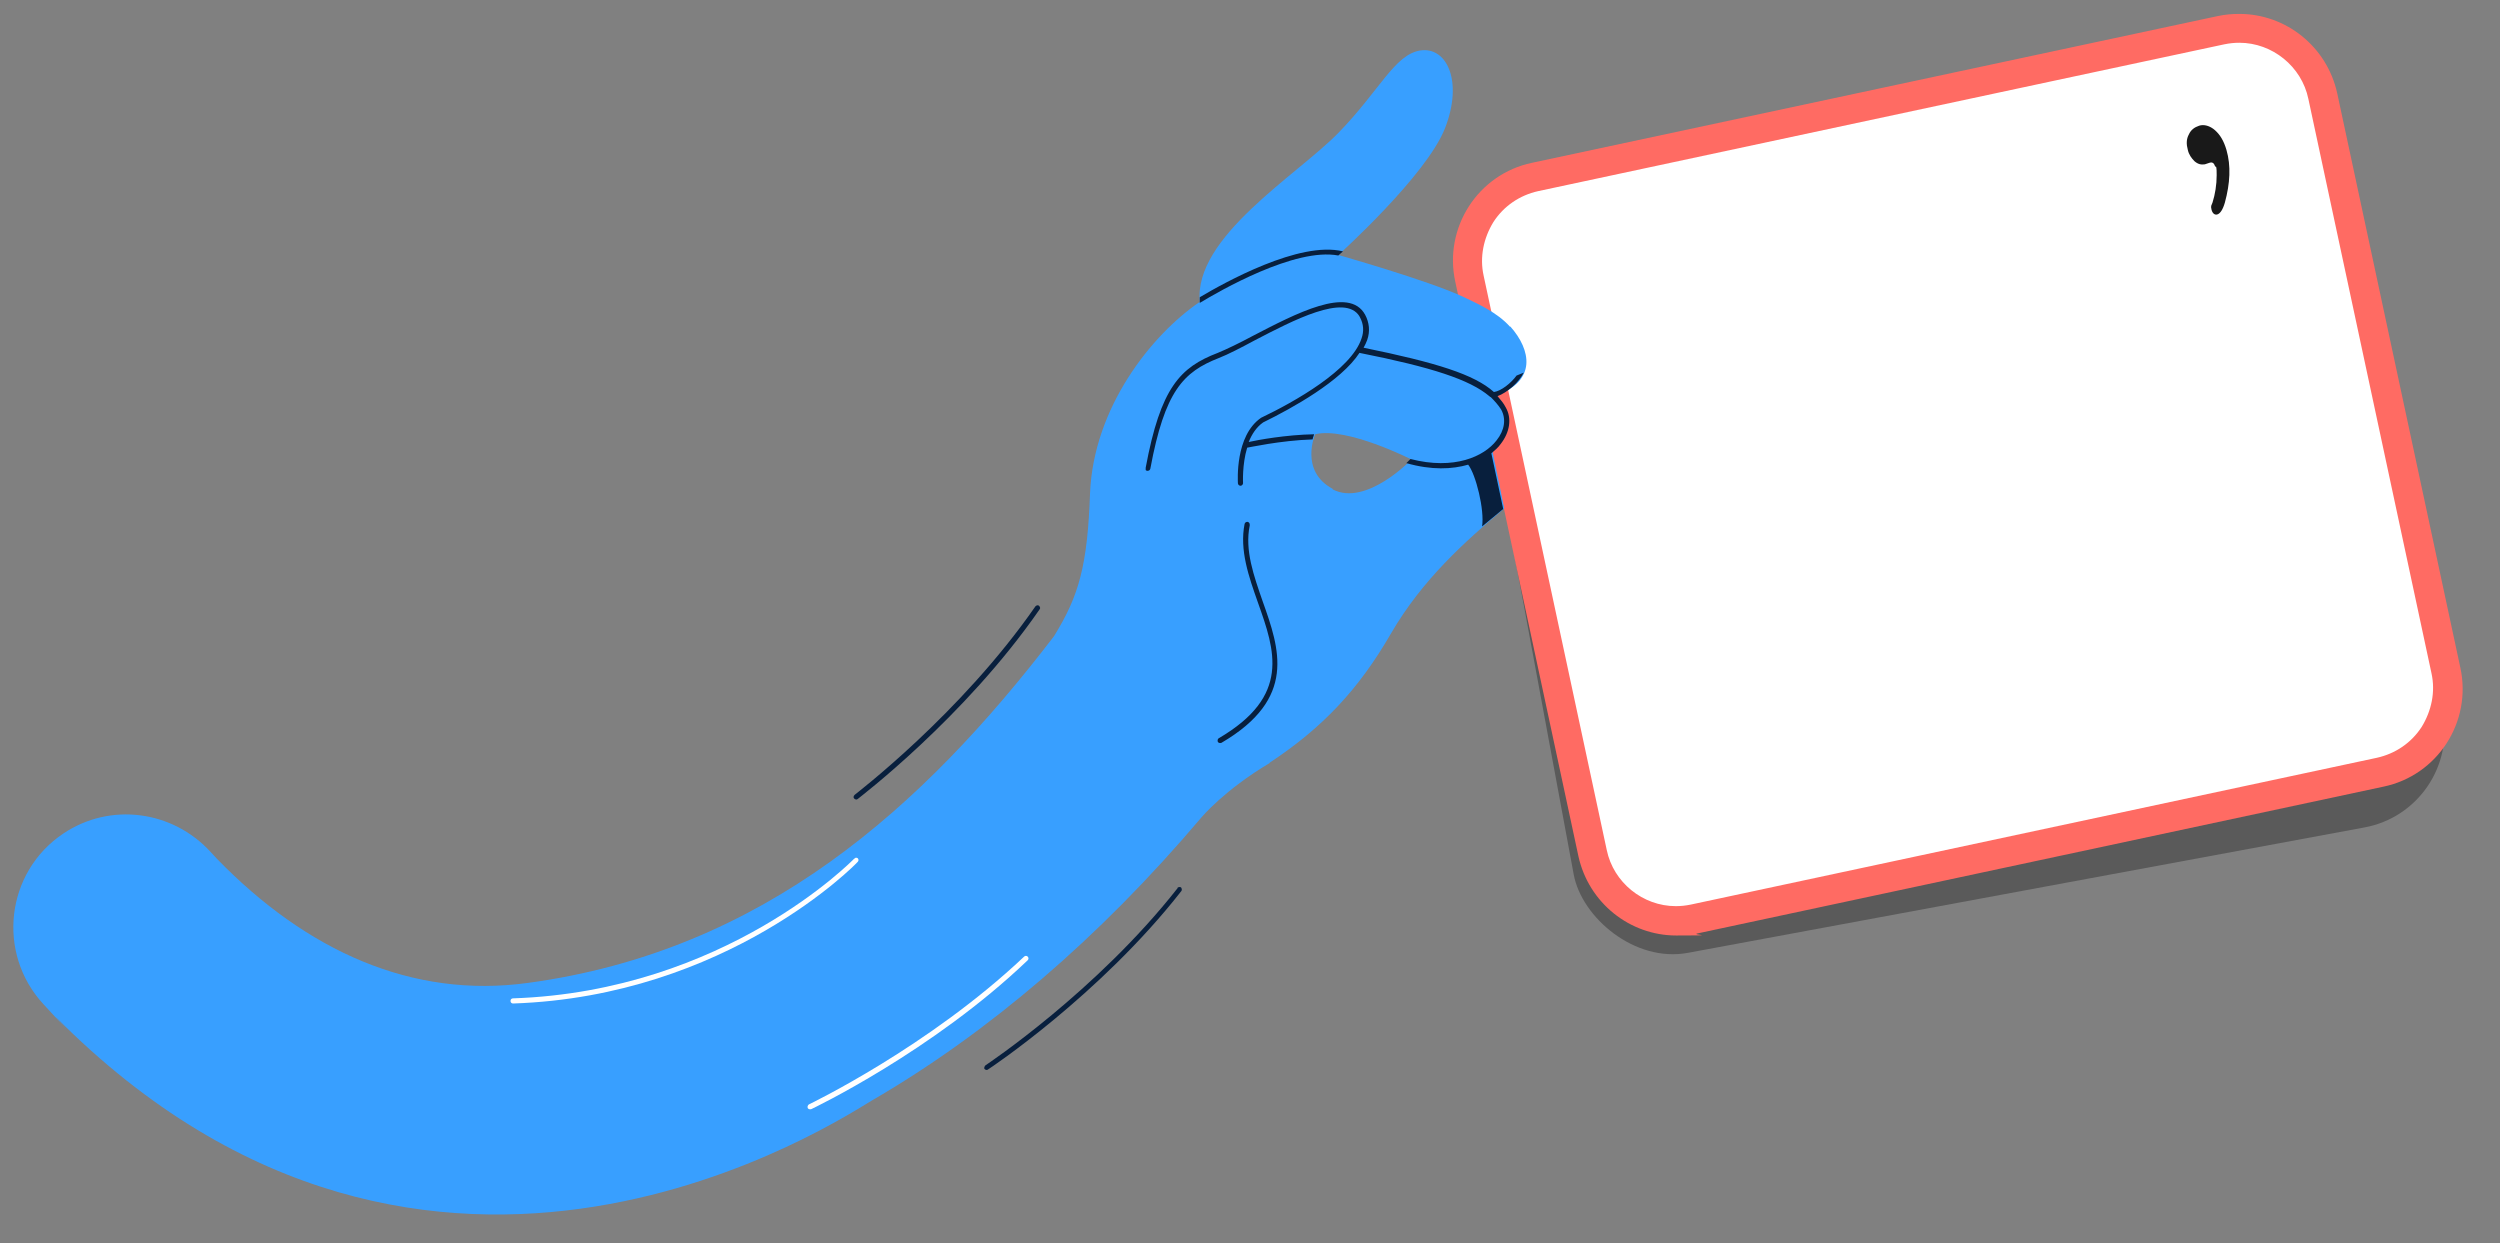
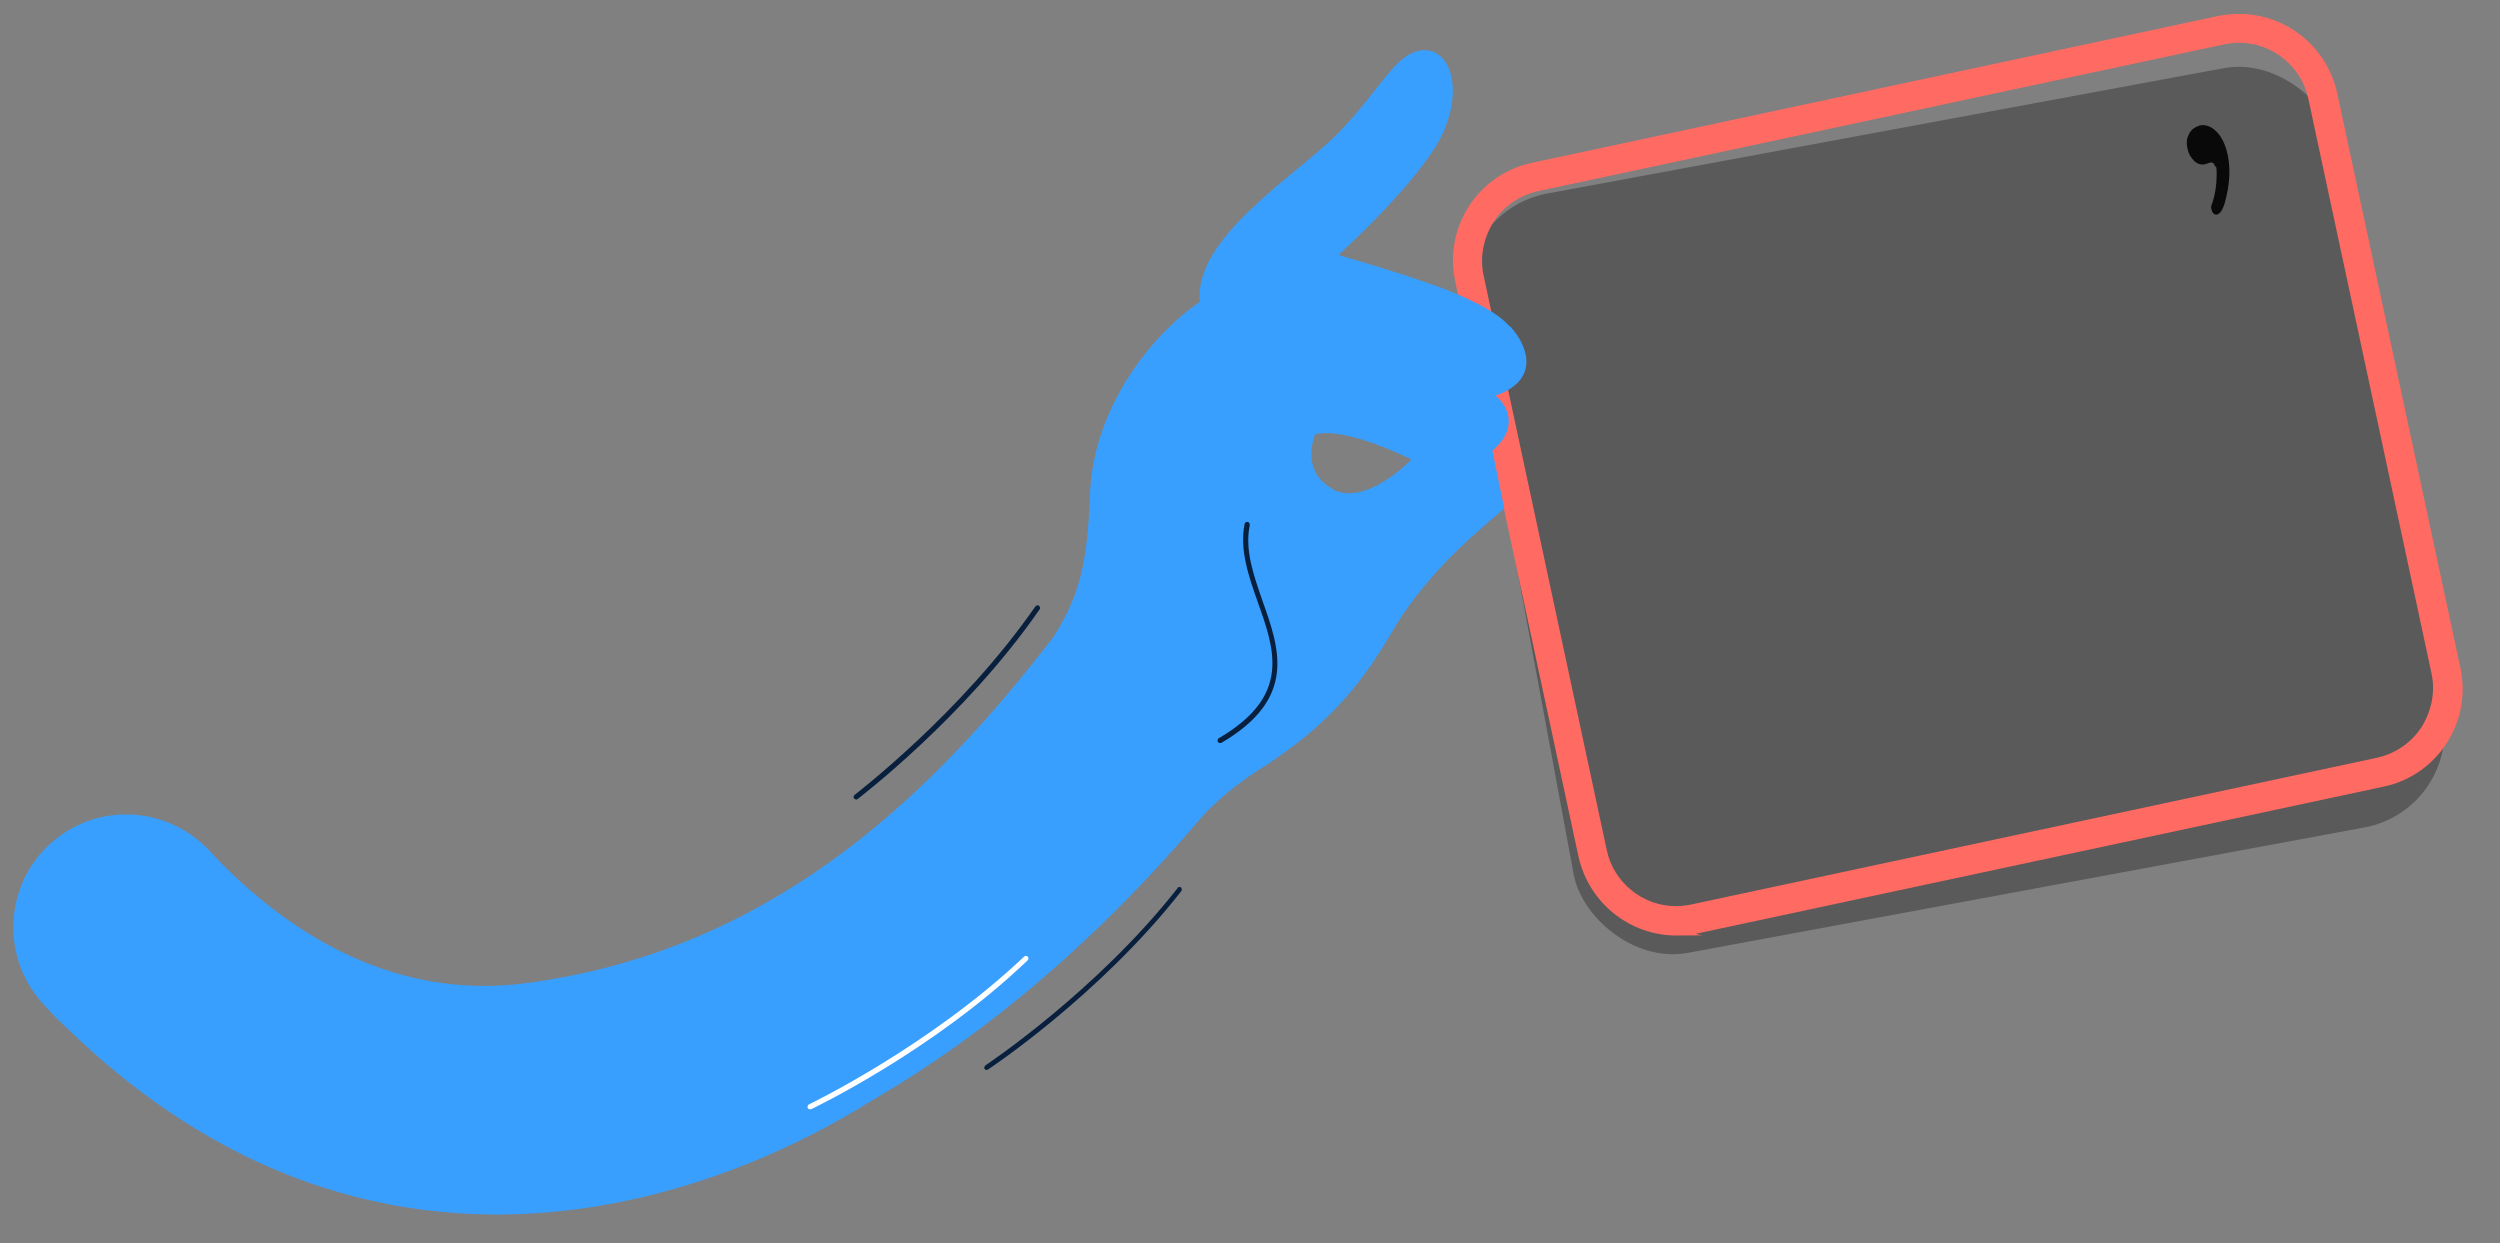
<svg xmlns="http://www.w3.org/2000/svg" version="1.1" viewBox="0 0 485.3 241.3">
  <rect x="0" y="0" width="485.3" height="241.3" fill="#808080" stroke="none" />
  <defs>
    <style> .st0 { opacity: .3; } .st0, .st1 { mix-blend-mode: multiply; } .st1 { opacity: .9; } .st2 { isolation: isolate; } .st3 { fill: #081f3d; } .st4 { fill: #389fff; } .st5 { fill: #fff; } .st6 { fill: #ff6b63; } </style>
  </defs>
  <g class="st2">
    <g id="Layer_1">
      <g>
        <g>
          <g>
            <g class="st0">
              <rect x="293.9" y="23.9" width="171.6" height="149.9" rx="19" ry="19" transform="translate(-11.7 71.1) rotate(-10.5)" />
            </g>
            <g>
-               <path class="st5" d="M325.4,178.7c-7.8,0-14.6-5.5-16.2-13.1l-23.9-111.5c-.9-4.3-.1-8.8,2.3-12.5,2.4-3.7,6.1-6.3,10.5-7.2L431.2,5.9c1.2-.2,2.3-.4,3.5-.4,7.8,0,14.6,5.5,16.2,13.1l23.9,111.5c1.9,8.9-3.8,17.8-12.7,19.7l-133.2,28.5c-1.2.2-2.3.4-3.5.4Z" />
              <path class="st6" d="M434.7,8.3h0c6.4,0,12.1,4.6,13.4,10.9l23.9,111.5c.8,3.6,0,7.3-1.9,10.4-2,3.1-5.1,5.2-8.7,6l-133.2,28.5c-1,.2-1.9.3-2.9.3-6.4,0-12.1-4.6-13.4-10.9l-23.9-111.5c-.8-3.6,0-7.3,1.9-10.4,2-3.1,5.1-5.2,8.7-6l133.2-28.5c1-.2,1.9-.3,2.9-.3M434.7,2.7c-1.3,0-2.7.1-4.1.4l-133.2,28.5c-10.5,2.2-17.2,12.6-14.9,23.1l23.9,111.5c2,9.1,10,15.4,19,15.4s2.7-.1,4.1-.4l133.2-28.5c10.5-2.2,17.2-12.6,14.9-23.1l-23.9-111.5c-2-9.1-10-15.4-19-15.4h0Z" />
            </g>
          </g>
          <g>
            <path class="st4" d="M293.1,63.4c-2.5-2.8-6.4-4.5-9.1-5.8-6.9-3.2-24.2-8.1-24.2-8.1,0,0,17.1-15.4,20.7-24.6,3.6-9.2.3-15.9-4.8-15.1-5,.8-7.9,7.8-15.9,16-8,8.2-28.1,20.2-26.9,32.8-9.4,6.4-20.6,20.5-21.3,37.1-.5,14-2.1,19.9-7,27.8-25.5,33.3-56.4,61.1-102.1,67.3-22.5,3.1-43-6.2-60.4-24.1-.4-.4-.8-.9-1.2-1.3-7.4-8.1-19.5-9.7-28.6-3.6h0c-11.2,7.5-13,23.2-3.9,33.1s1.6,1.7,2.4,2.5c73,73.6,153.2,19.2,158.5,16.2,22.4-13,44.1-31.5,63.9-54.9h0s4.4-5.3,13.3-10.6h-.1c10.3-6.8,17.3-14.2,23.6-25.1,6.1-10.5,14.4-17.9,22-24.3-.6-3.1-1.2-5.8-2.3-11.2,5.8-5,2.2-9.5.6-10.7,8.1-2.8,6.9-8.9,2.9-13.4ZM258.7,94.9c-6.5-3.5-3.4-10.6-3.4-10.6,6.1-1.5,18.7,4.9,18.7,4.9,0,0-8.8,9.2-15.3,5.8Z" />
            <g>
              <path class="st3" d="M242.6,101.9c0-.3-.1-.5-.4-.6-.3,0-.5.1-.6.4-1,5.1.8,10.2,2.6,15.3,3.3,9.3,6.4,18.1-7.6,26.3-.2.1-.3.4-.2.7,0,0,0,0,0,0,.1.2.4.3.7.2,14.7-8.6,11.3-18.2,8-27.5-1.7-4.9-3.5-9.9-2.5-14.7Z" />
-               <path class="st3" d="M295.9,72.3c-.5.2-1,.4-1.5.6-1.1,1.5-3,3-4.4,3.2-3.8-3.4-11.1-5.7-25.3-8.6.3-.5.5-1,.7-1.5.6-1.7.4-3.4-.4-4.9-3.1-5.7-13.5-.2-21.8,4.1-2.6,1.4-5.1,2.6-6.8,3.3-7.3,2.8-11.1,6.7-14,22.3,0,.1,0,.2,0,.4,0,.1.2.2.3.2.3,0,.5-.1.6-.4,2.8-15.1,6.4-18.8,13.3-21.5,1.8-.7,4.3-2,6.9-3.4,7.5-3.9,17.6-9.2,20.4-4.7,0,0,0,.1.1.2.7,1.3.8,2.7.3,4.1-2,6.1-13,12.3-19.5,15.4,0,0,0,0,0,0-5.1,3.5-4.5,12.3-4.5,12.7,0,.3.3.5.5.5.3,0,.5-.3.5-.5,0,0-.2-3.6.8-6.9.2,0,6.4-1.4,12.7-1.6.1-.5.3-.9.3-1-5.5.1-10.9,1.1-12.7,1.5.6-1.5,1.5-2.9,2.8-3.8,5.7-2.8,15.1-8,18.7-13.5,14.1,2.8,21.4,5.2,25.2,8.4,0,0,0,0,0,0,0,0,.2.2.3.2.8.8,1.5,1.6,2,2.4,1,1.8.7,4-.9,6-2.4,3.1-8.2,5.8-16.7,3.6,0,0-.4.4-.8.8,4.9,1.4,8.9,1.2,12,.3,1.5,1.9,3.2,8.8,2.7,12,1.3-1.1,4.1-3.4,4.1-3.4l-2.3-10.8c.7-.6,1.3-1.1,1.8-1.8,1.8-2.3,2.2-5,1-7.1-.4-.8-1-1.5-1.6-2.2,1.9-.7,4.2-2.7,5.1-4.6Z" />
-               <path class="st3" d="M259.8,49.6s0,0,0,0c0,0,.3-.3.9-.8-8.4-2.1-23.1,6.1-27.8,8.9,0,.4,0,.7,0,1.1,0,0,0,0,0,0,3.8-2.3,18.5-10.8,26.9-9.2Z" />
              <path class="st3" d="M228.6,172.4c-15.7,20-37,34.2-37.3,34.4-.2.2-.3.5-.2.7,0,0,0,0,0,0,.2.2.5.3.7.1.2-.1,21.7-14.4,37.5-34.6.2-.2.1-.5,0-.7-.2-.2-.5-.1-.7,0Z" />
              <path class="st3" d="M201.7,117.6c-.2-.2-.5-.1-.7.1-14.5,20.9-34.9,36.4-35.1,36.6-.2.2-.3.5-.1.7,0,0,0,0,0,0,.2.2.5.3.7.1.2-.2,20.7-15.7,35.3-36.8.2-.2.1-.5-.1-.7Z" />
            </g>
            <path class="st5" d="M156.8,215.1c-.1-.3,0-.5.2-.7.2-.1,23.3-11.2,41.8-28.7.2-.2.5-.2.7,0,.2.2.2.5,0,.7-18.5,17.7-41.8,28.8-42,28.9-.3.1-.6,0-.7-.2h0Z" />
-             <path class="st5" d="M166.1,166.5c.1,0,.3,0,.4.1.2.2.2.5,0,.7-.2.3-25.3,26.1-66.9,27.5-.3,0-.5-.2-.5-.5,0-.3.2-.5.5-.5h0c41.2-1.4,66-26.9,66.2-27.1,0,0,.2-.1.3-.2Z" />
          </g>
        </g>
        <g class="st1">
          <path d="M430,32.3c-.2-.6-.5-.9-1.1-.7l-.9.3c-.7.1-1.3,0-2-.6-.6-.6-1.1-1.3-1.3-2.2-.3-1.1-.3-2.1.2-3,.4-.9,1.1-1.4,2-1.7s2.1,0,3.1.9c1,.9,1.7,2.1,2.2,3.8.9,3.1.7,6.5-.3,10.2-.4,1.4-.9,2.1-1.4,2.3s-1-.1-1.2-.9,0-.8.2-1.4c.5-1.6.8-3.4.8-5.3,0-.7,0-1.2-.1-1.6Z" />
        </g>
      </g>
    </g>
  </g>
</svg>